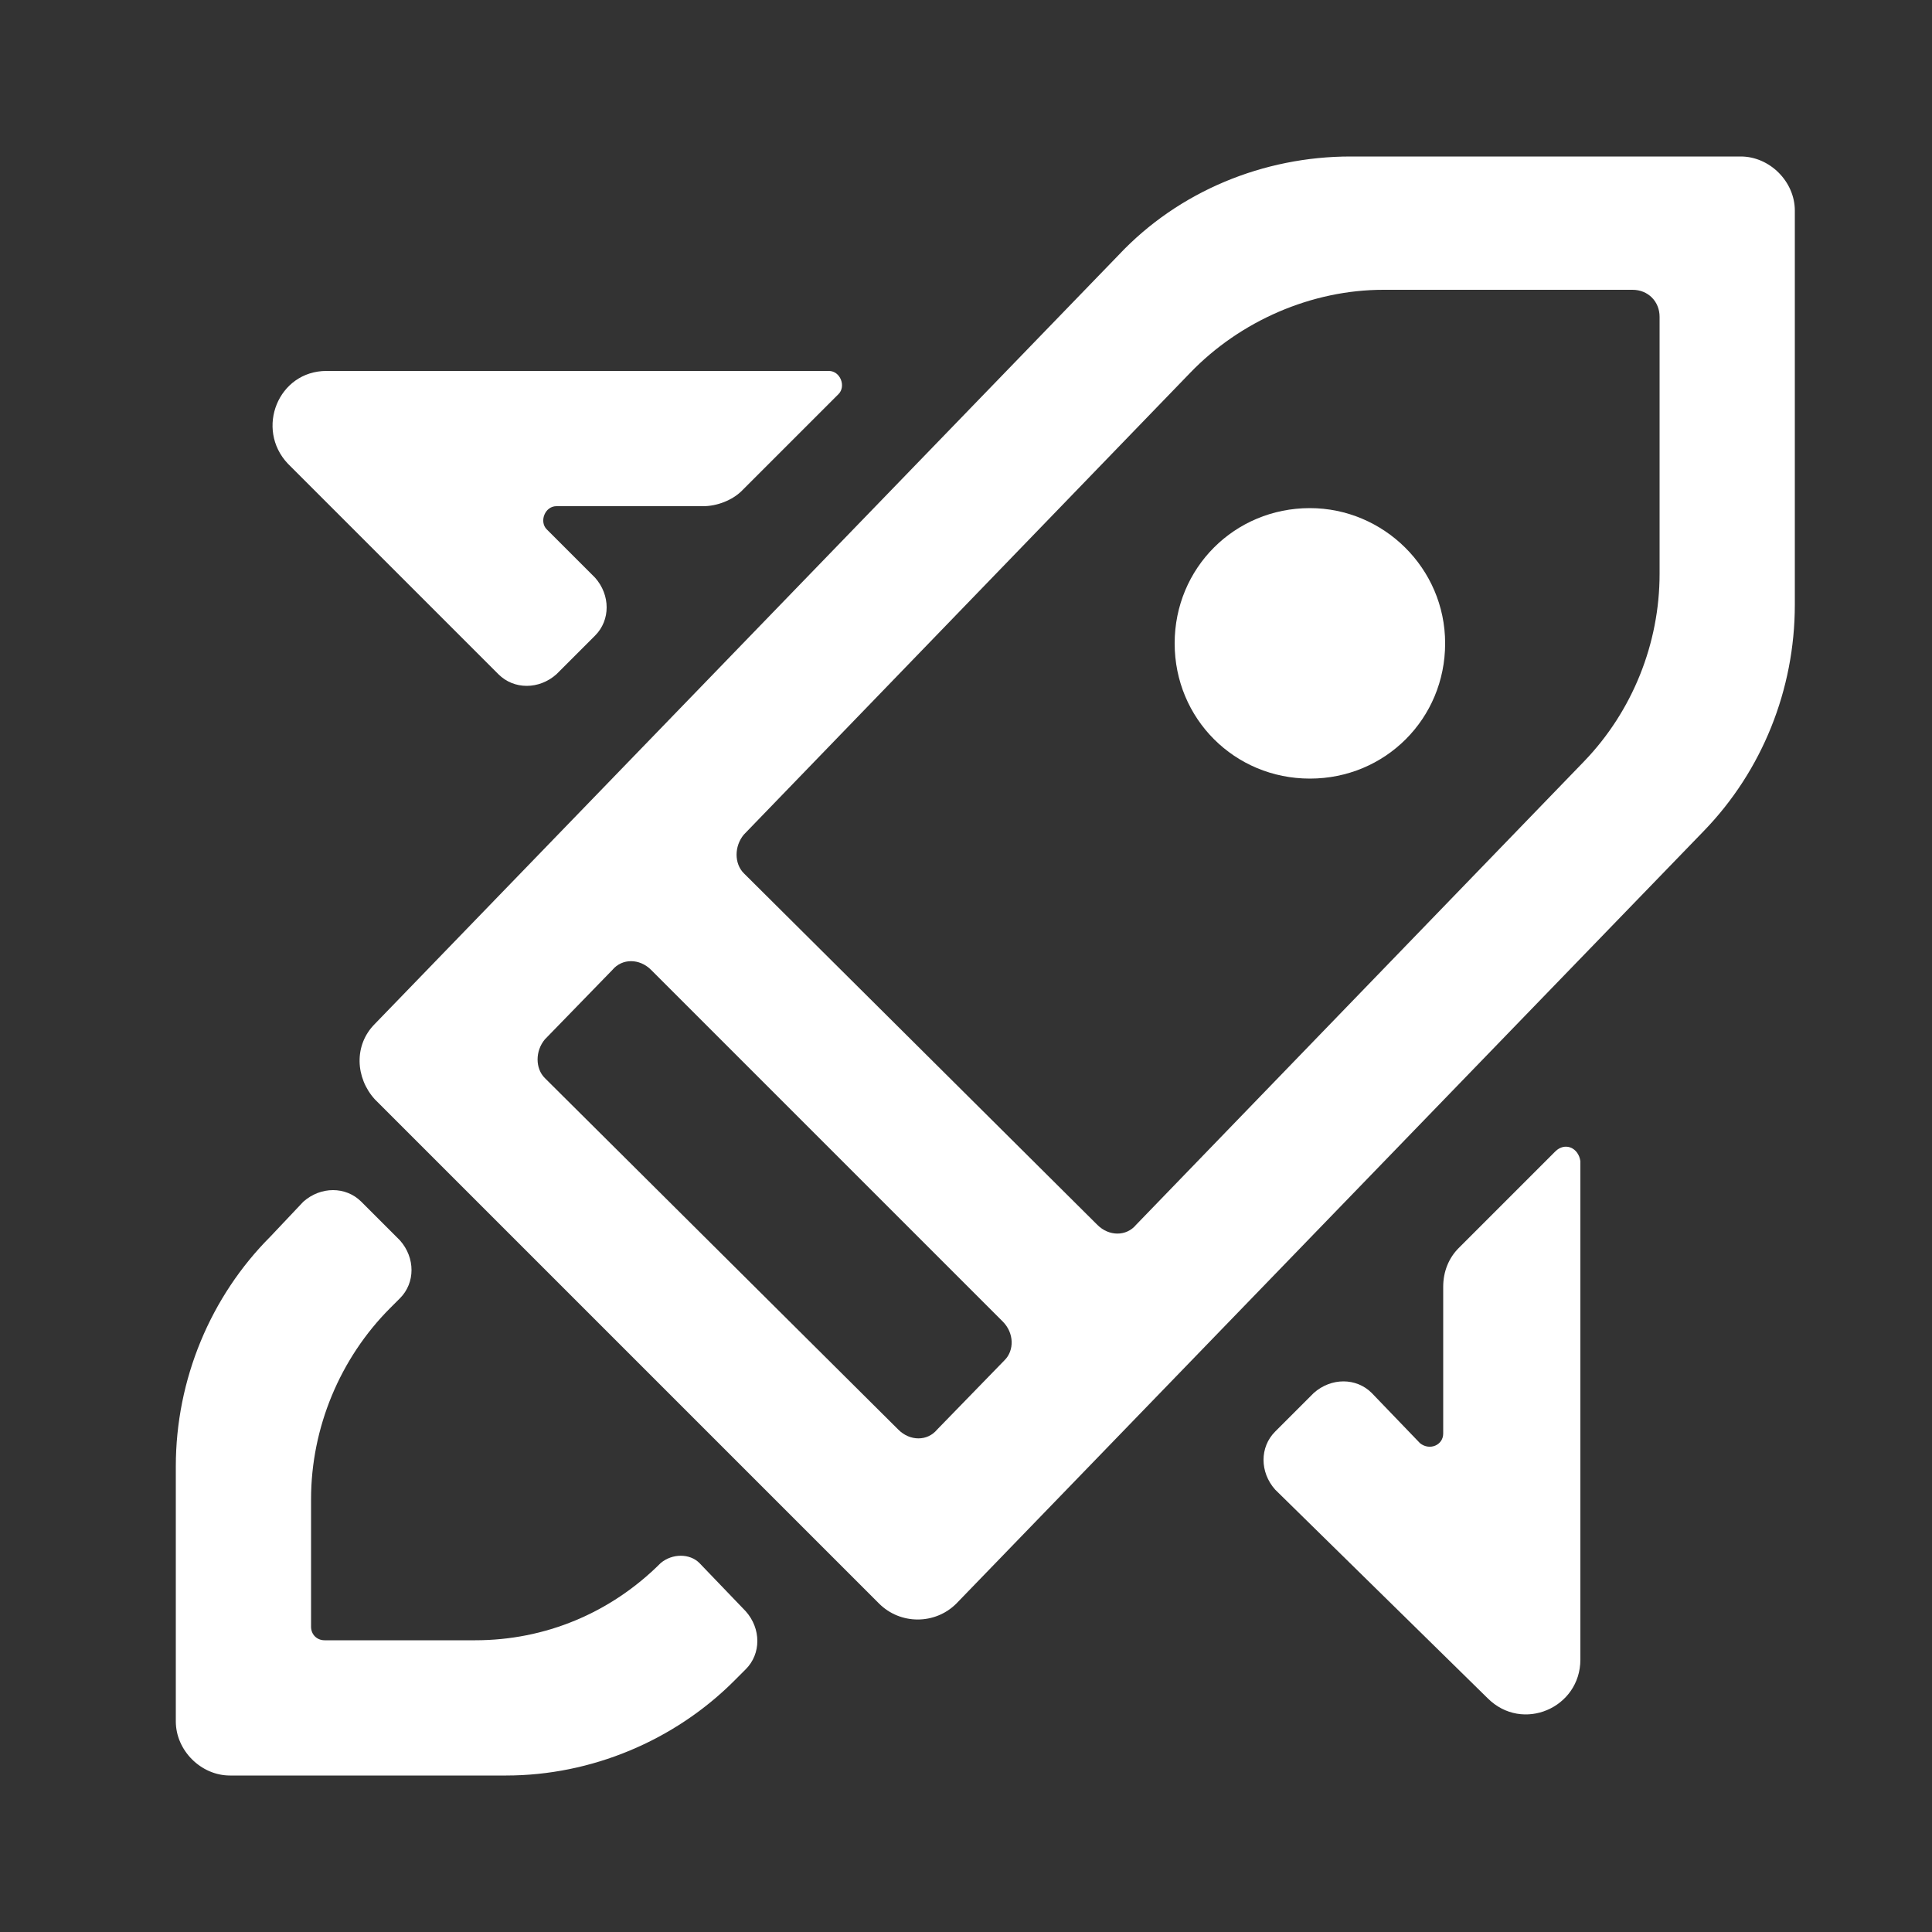
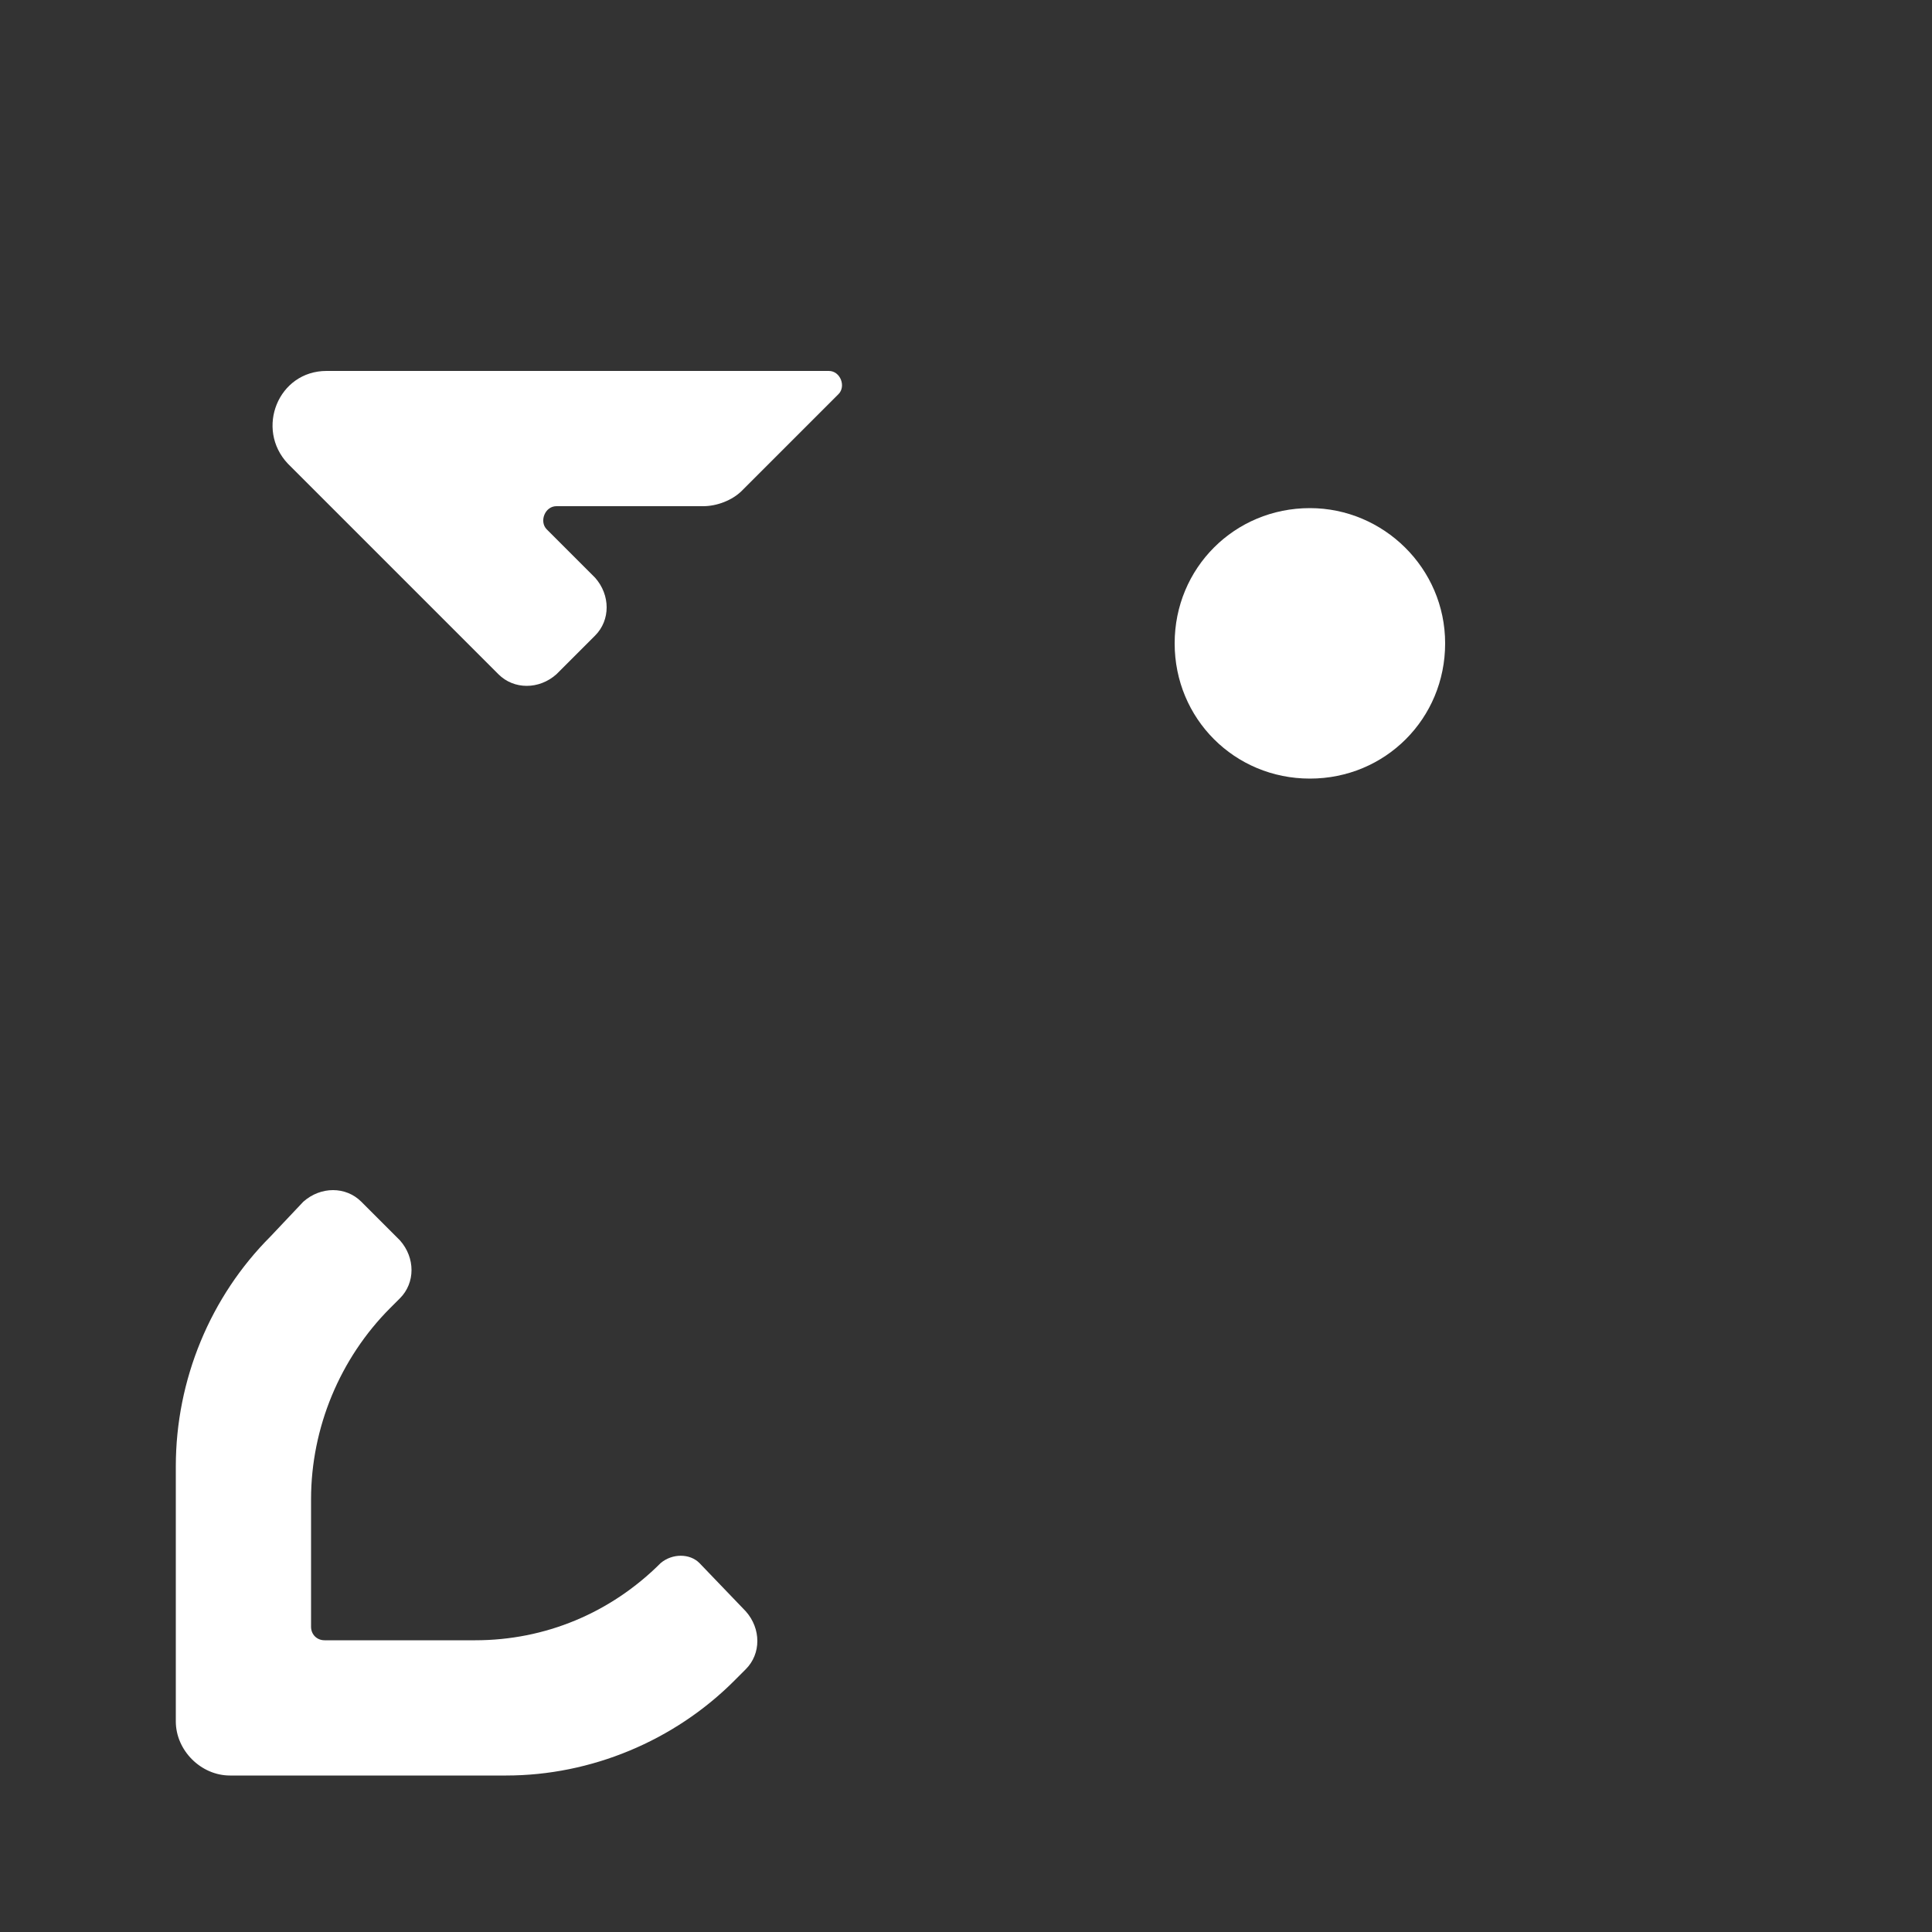
<svg xmlns="http://www.w3.org/2000/svg" version="1.1" id="Capa_1" x="0px" y="0px" viewBox="0 0 100 100" style="enable-background:new 0 0 100 100;" xml:space="preserve">
  <rect x="0" y="0" width="100" height="100" fill="#333333" stroke="none" />
  <style type="text/css">
	.st0{fill:#FFFFFF;}
</style>
  <path class="st0" d="M36.2,80.9c-0.5-0.5-1.4-0.5-2,0c-2.6,2.6-6,4-9.6,4h-7.8c-0.4,0-0.7-0.3-0.7-0.7v-6.6c0-3.7,1.5-7.3,4.1-9.9  l0.5-0.5c0.8-0.8,0.8-2.1,0-3l-2-2c-0.8-0.8-2.1-0.8-3,0L14,64c-3.1,3.1-4.9,7.4-4.9,11.9v13.2c0,1.5,1.3,2.8,2.8,2.8h14.3  c4.4,0,8.7-1.8,11.8-4.9l0.6-0.6c0.8-0.8,0.8-2.1,0-3L36.2,80.9z" />
  <path class="st0" d="M67.8,26.3c-3.9,0-7,3.1-7,7s3.1,7,7,7s7-3.1,7-7S71.6,26.3,67.8,26.3" />
-   <path class="st0" d="M85.9,29.7c0,3.6-1.4,7.1-3.9,9.7l-23.2,24c-0.5,0.6-1.4,0.6-2,0L38.5,45.2c-0.5-0.5-0.5-1.4,0-2l23.1-23.9  c2.6-2.7,6.3-4.3,10-4.3h12.9c0.8,0,1.4,0.6,1.4,1.4V29.7z M52,70.4L48.5,74c-0.5,0.6-1.4,0.6-2,0L28.2,55.8c-0.5-0.5-0.5-1.4,0-2  l3.5-3.6c0.5-0.6,1.4-0.6,2,0l18.2,18.2C52.5,69,52.5,69.9,52,70.4 M90.1,8.1H69.9c-4.5,0-8.9,1.8-12,5.1L19.4,53  c-1.1,1.1-1,2.8,0,3.9L45.5,83c1.1,1.1,2.9,1.1,4,0l38.7-40c3-3.1,4.7-7.3,4.7-11.7V10.9C92.9,9.4,91.6,8.1,90.1,8.1" />
-   <path class="st0" d="M80.5,59.6l-5,5c-0.5,0.5-0.8,1.2-0.8,2v7.6c0,0.6-0.7,0.9-1.2,0.5L71,72.1c-0.8-0.8-2.1-0.8-3,0l-2,2  c-0.8,0.8-0.8,2.1,0,3l11,10.8c1.8,1.8,4.8,0.5,4.8-2V60.1C81.7,59.4,81,59.1,80.5,59.6" />
  <path class="st0" d="M25.8,34.9c0.8,0.8,2.1,0.8,3,0l2-2c0.8-0.8,0.8-2.1,0-3l-2.5-2.5c-0.4-0.4-0.1-1.2,0.5-1.2h7.6  c0.7,0,1.5-0.3,2-0.8l5-5c0.4-0.4,0.1-1.2-0.5-1.2h-26c-2.5,0-3.7,3-2,4.8L25.8,34.9z" />
</svg>